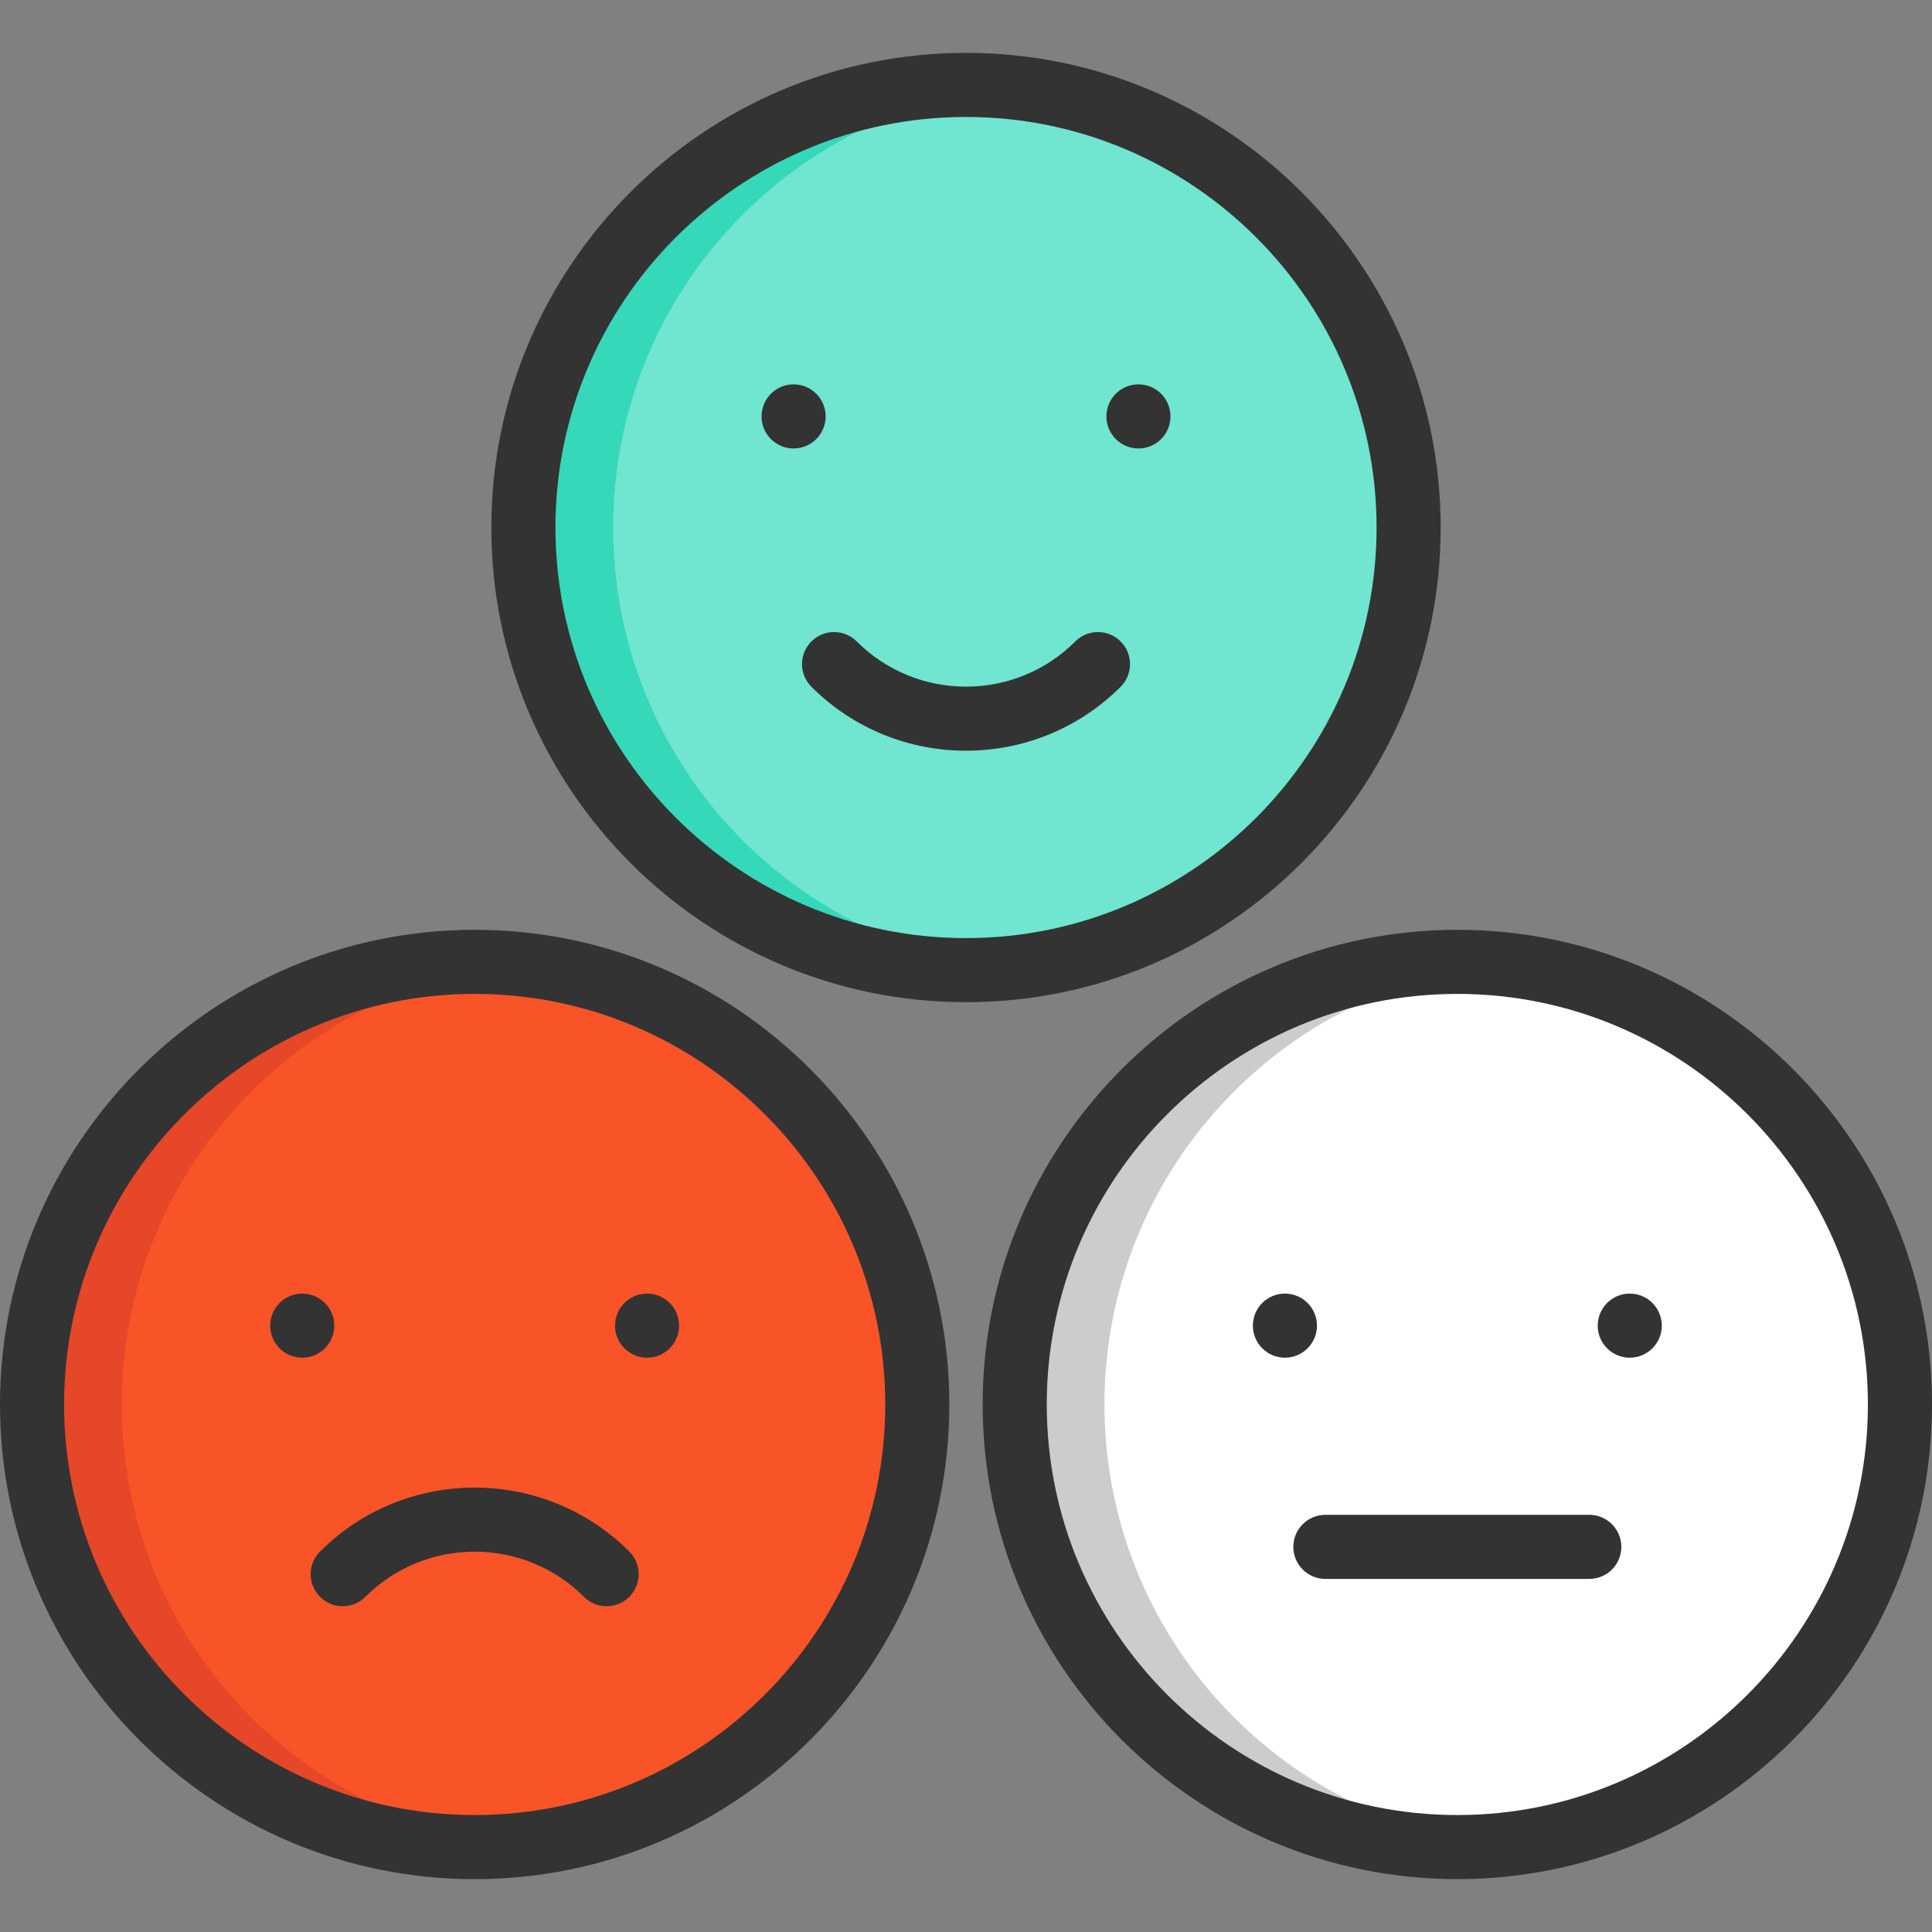
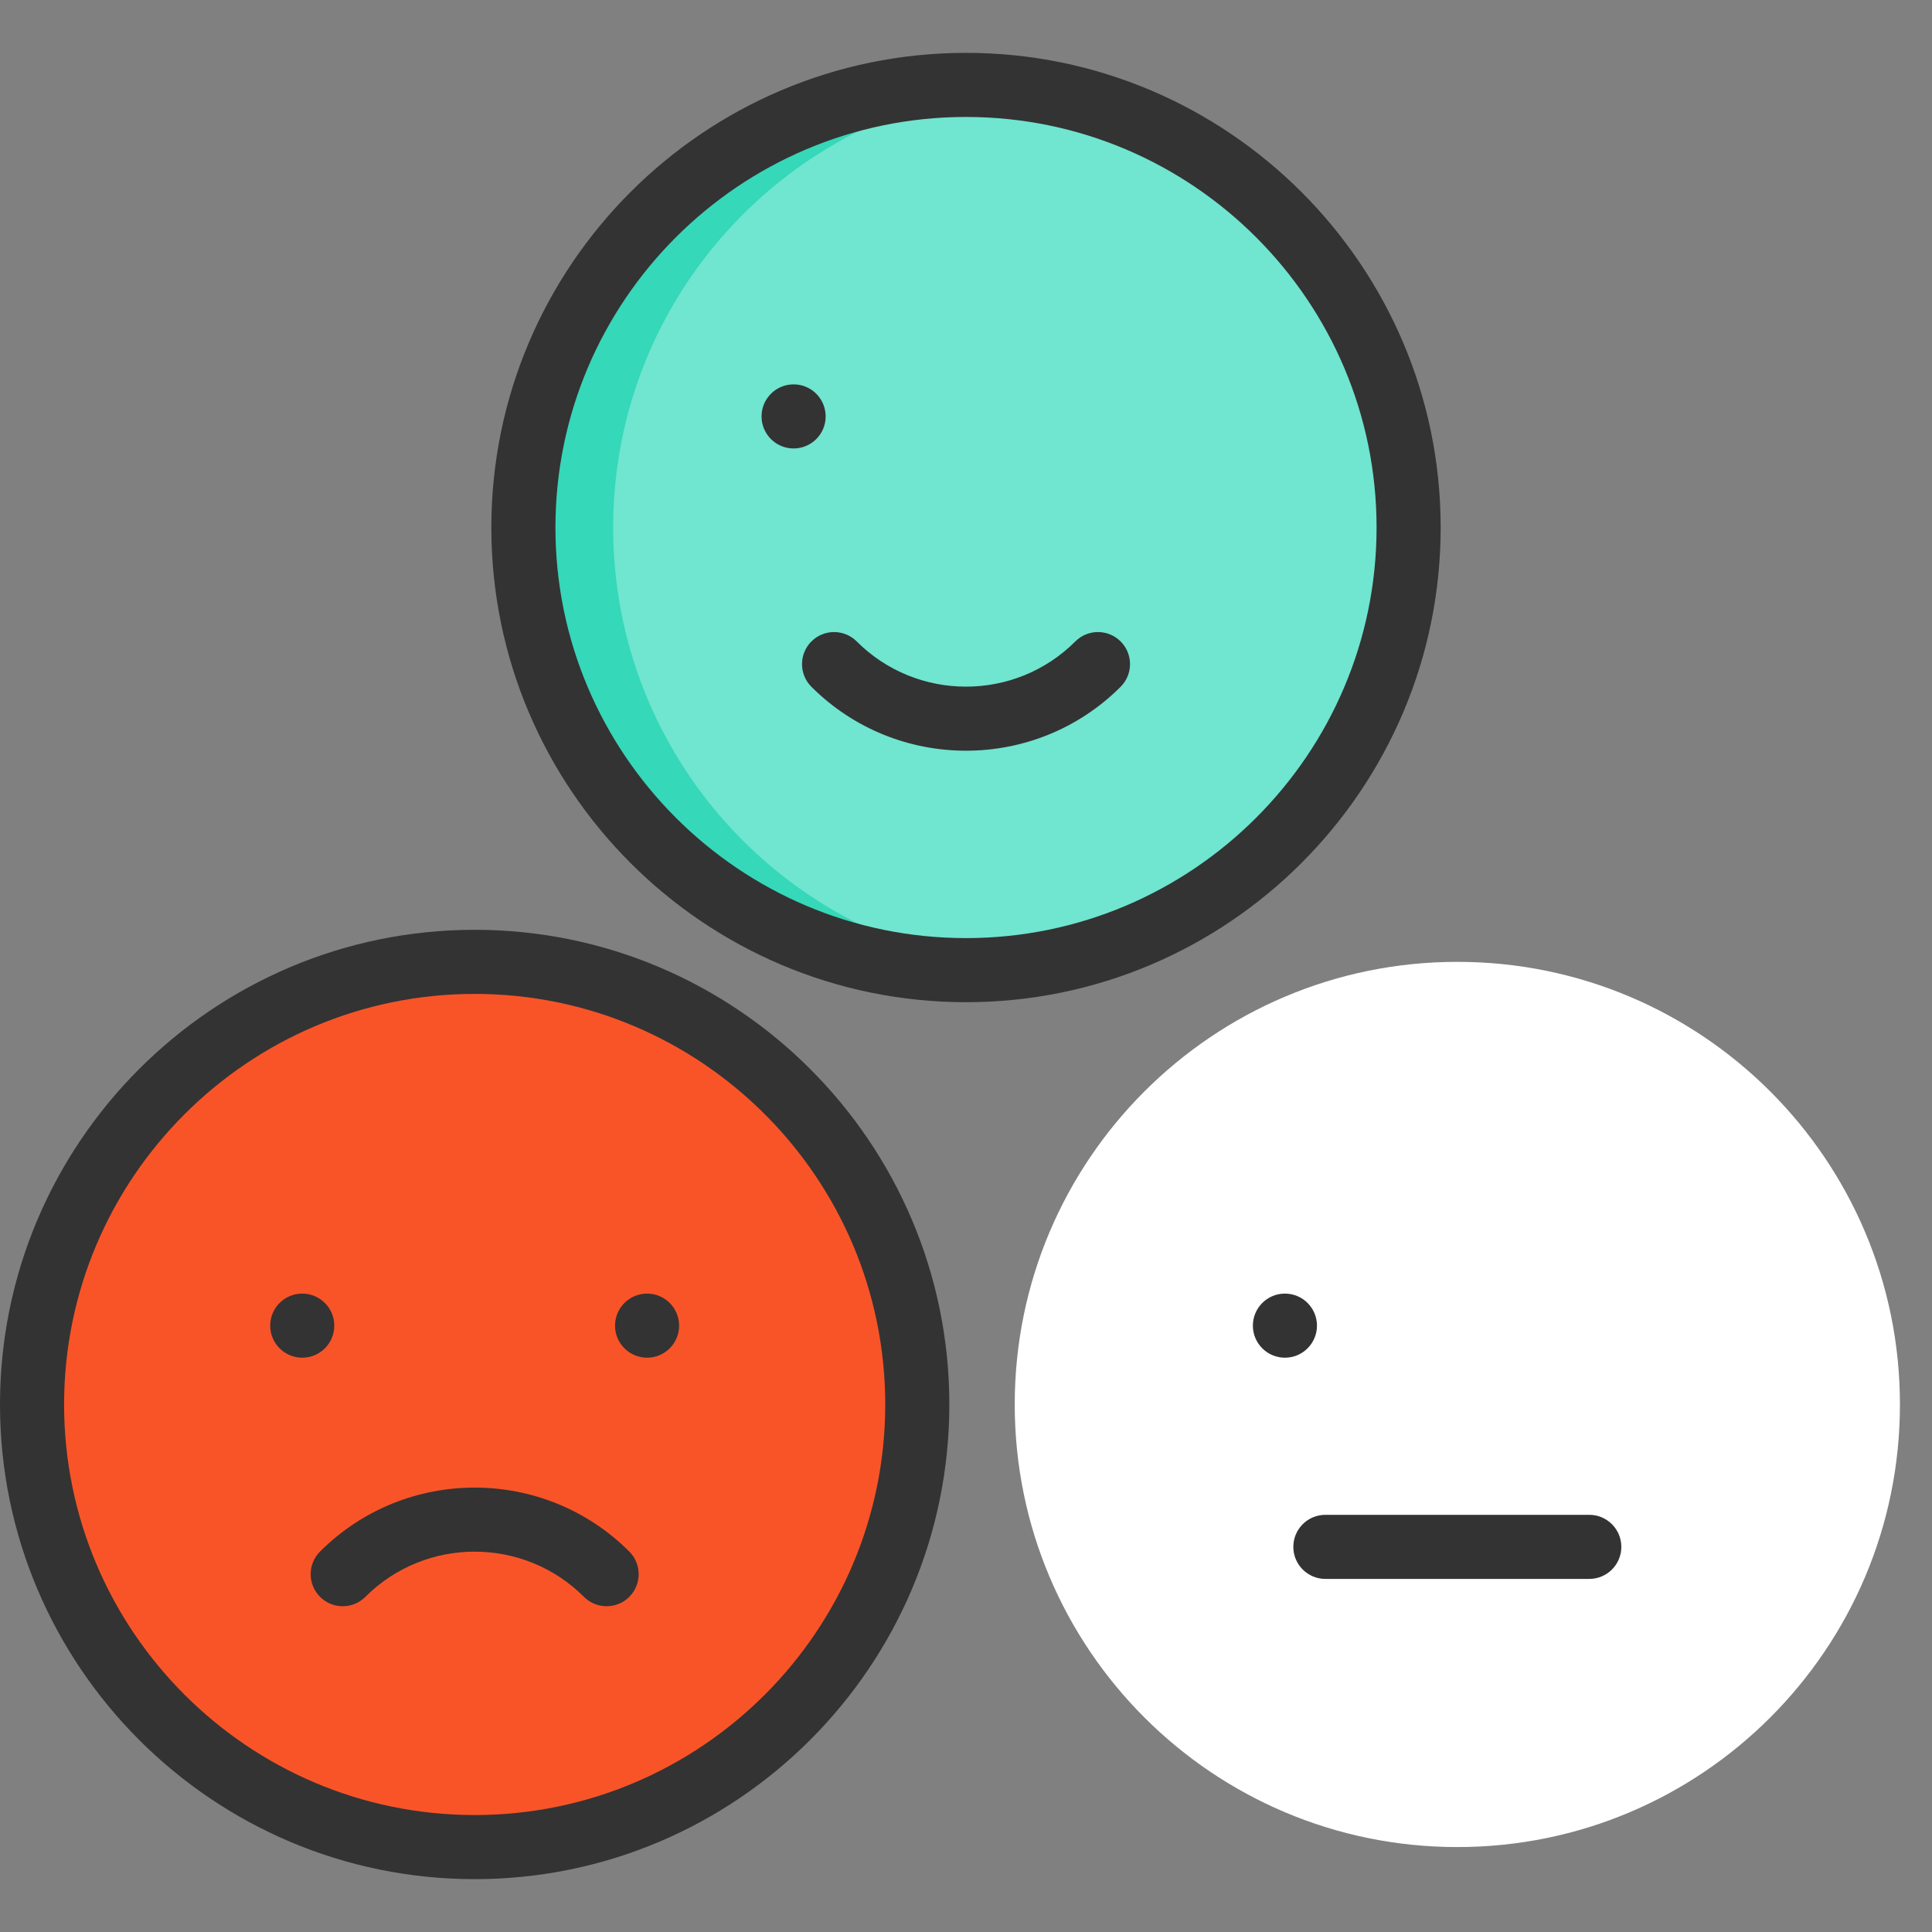
<svg xmlns="http://www.w3.org/2000/svg" height="800px" width="800px" version="1.1" id="Layer_1" viewBox="0 0 512 512" xml:space="preserve">
  <rect x="0" y="0" width="512" height="512" fill="#808080" stroke="none" />
  <path style="fill:#FFFFFF;" d="M386.209,254.9c64.786,0,117.296,52.522,117.296,117.296c0,64.786-52.51,117.296-117.296,117.296  s-117.296-52.51-117.296-117.296C268.913,307.422,321.423,254.9,386.209,254.9z" />
  <path style="fill:#F95428;" d="M125.787,254.9c64.786,0,117.307,52.522,117.307,117.296c0,64.786-52.522,117.296-117.307,117.296  c-64.774,0-117.296-52.51-117.296-117.296C8.491,307.422,61.012,254.9,125.787,254.9z" />
  <path style="fill:#70E5CF;" d="M256.003,22.506c64.786,0,117.296,52.51,117.296,117.296s-52.51,117.296-117.296,117.296  s-117.296-52.51-117.296-117.296S191.218,22.506,256.003,22.506z" />
-   <path style="fill:#CCCCCC;" d="M292.694,372.196c0-60.761,46.205-110.739,105.405-116.699c-3.91-0.393-7.876-0.597-11.89-0.597  c-64.786,0-117.296,52.522-117.296,117.296c0,64.786,52.51,117.296,117.296,117.296c4.014,0,7.98-0.203,11.89-0.597  C338.9,482.936,292.694,432.967,292.694,372.196z" />
-   <path style="fill:#E54728;" d="M32.272,372.196c0-60.761,46.215-110.739,105.407-116.699c-3.91-0.394-7.877-0.597-11.892-0.597  c-64.774,0-117.296,52.522-117.296,117.296c0,64.786,52.522,117.296,117.296,117.296c4.014,0,7.981-0.203,11.892-0.597  C78.487,482.936,32.272,432.967,32.272,372.196z" />
  <path style="fill:#35D8B9;" d="M162.488,139.801c0-60.772,46.205-110.741,105.405-116.699c-3.91-0.394-7.876-0.597-11.89-0.597  c-64.786,0-117.296,52.51-117.296,117.296s52.51,117.296,117.296,117.296c4.014,0,7.98-0.203,11.89-0.597  C208.694,250.542,162.488,200.573,162.488,139.801z" />
  <g>
    <path style="fill:#333333;" d="M381.793,139.801c0-69.362-56.43-125.792-125.791-125.792S130.211,70.44,130.211,139.801   s56.43,125.791,125.791,125.791S381.793,209.163,381.793,139.801z M256.002,248.606c-59.994,0-108.805-48.809-108.805-108.805   S196.008,30.995,256.002,30.995s108.805,48.811,108.805,108.806S315.998,248.606,256.002,248.606z" />
-     <path style="fill:#333333;" d="M386.209,246.407c-69.362,0-125.792,56.43-125.792,125.791s56.431,125.792,125.792,125.792   S512,441.56,512,372.199S455.571,246.407,386.209,246.407z M386.209,481.005c-59.996,0-108.806-48.811-108.806-108.806   s48.811-108.805,108.806-108.805c59.994,0,108.805,48.809,108.805,108.805S446.203,481.005,386.209,481.005z" />
    <path style="fill:#333333;" d="M125.792,246.407C56.431,246.407,0,302.837,0,372.199s56.431,125.792,125.792,125.792   s125.791-56.431,125.791-125.792S195.154,246.407,125.792,246.407z M125.792,481.005c-59.995,0-108.806-48.811-108.806-108.806   s48.811-108.805,108.806-108.805c59.994,0,108.805,48.809,108.805,108.805S185.788,481.005,125.792,481.005z" />
    <path style="fill:#333333;" d="M284.966,169.991c-15.969,15.97-41.957,15.97-57.925,0c-3.318-3.317-8.695-3.317-12.012,0   c-3.317,3.317-3.317,8.695,0,12.01c11.298,11.297,26.136,16.945,40.975,16.945c14.839,0,29.677-5.648,40.975-16.945   c3.317-3.317,3.317-8.695,0-12.01C293.66,166.674,288.283,166.674,284.966,169.991z" />
    <path style="fill:#333333;" d="M84.816,411.174c-3.317,3.317-3.317,8.695,0,12.01c3.318,3.317,8.695,3.317,12.012,0   c15.97-15.972,41.959-15.97,57.927,0c1.659,1.658,3.833,2.488,6.006,2.488s4.347-0.829,6.006-2.488   c3.317-3.317,3.317-8.695,0-12.01C144.171,388.58,107.412,388.579,84.816,411.174z" />
    <path style="fill:#333333;" d="M421.178,401.443h-69.939c-4.692,0-8.493,3.803-8.493,8.493s3.802,8.493,8.493,8.493h69.939   c4.692,0,8.493-3.803,8.493-8.493S425.868,401.443,421.178,401.443z" />
-     <circle style="fill:#333333;" cx="431.904" cy="351.31" r="8.493" />
    <circle style="fill:#333333;" cx="340.518" cy="351.31" r="8.493" />
    <circle style="fill:#333333;" cx="171.482" cy="351.31" r="8.493" />
    <circle style="fill:#333333;" cx="80.096" cy="351.31" r="8.493" />
    <circle style="fill:#333333;" cx="210.313" cy="110.354" r="8.493" />
-     <circle style="fill:#333333;" cx="301.699" cy="110.354" r="8.493" />
  </g>
</svg>